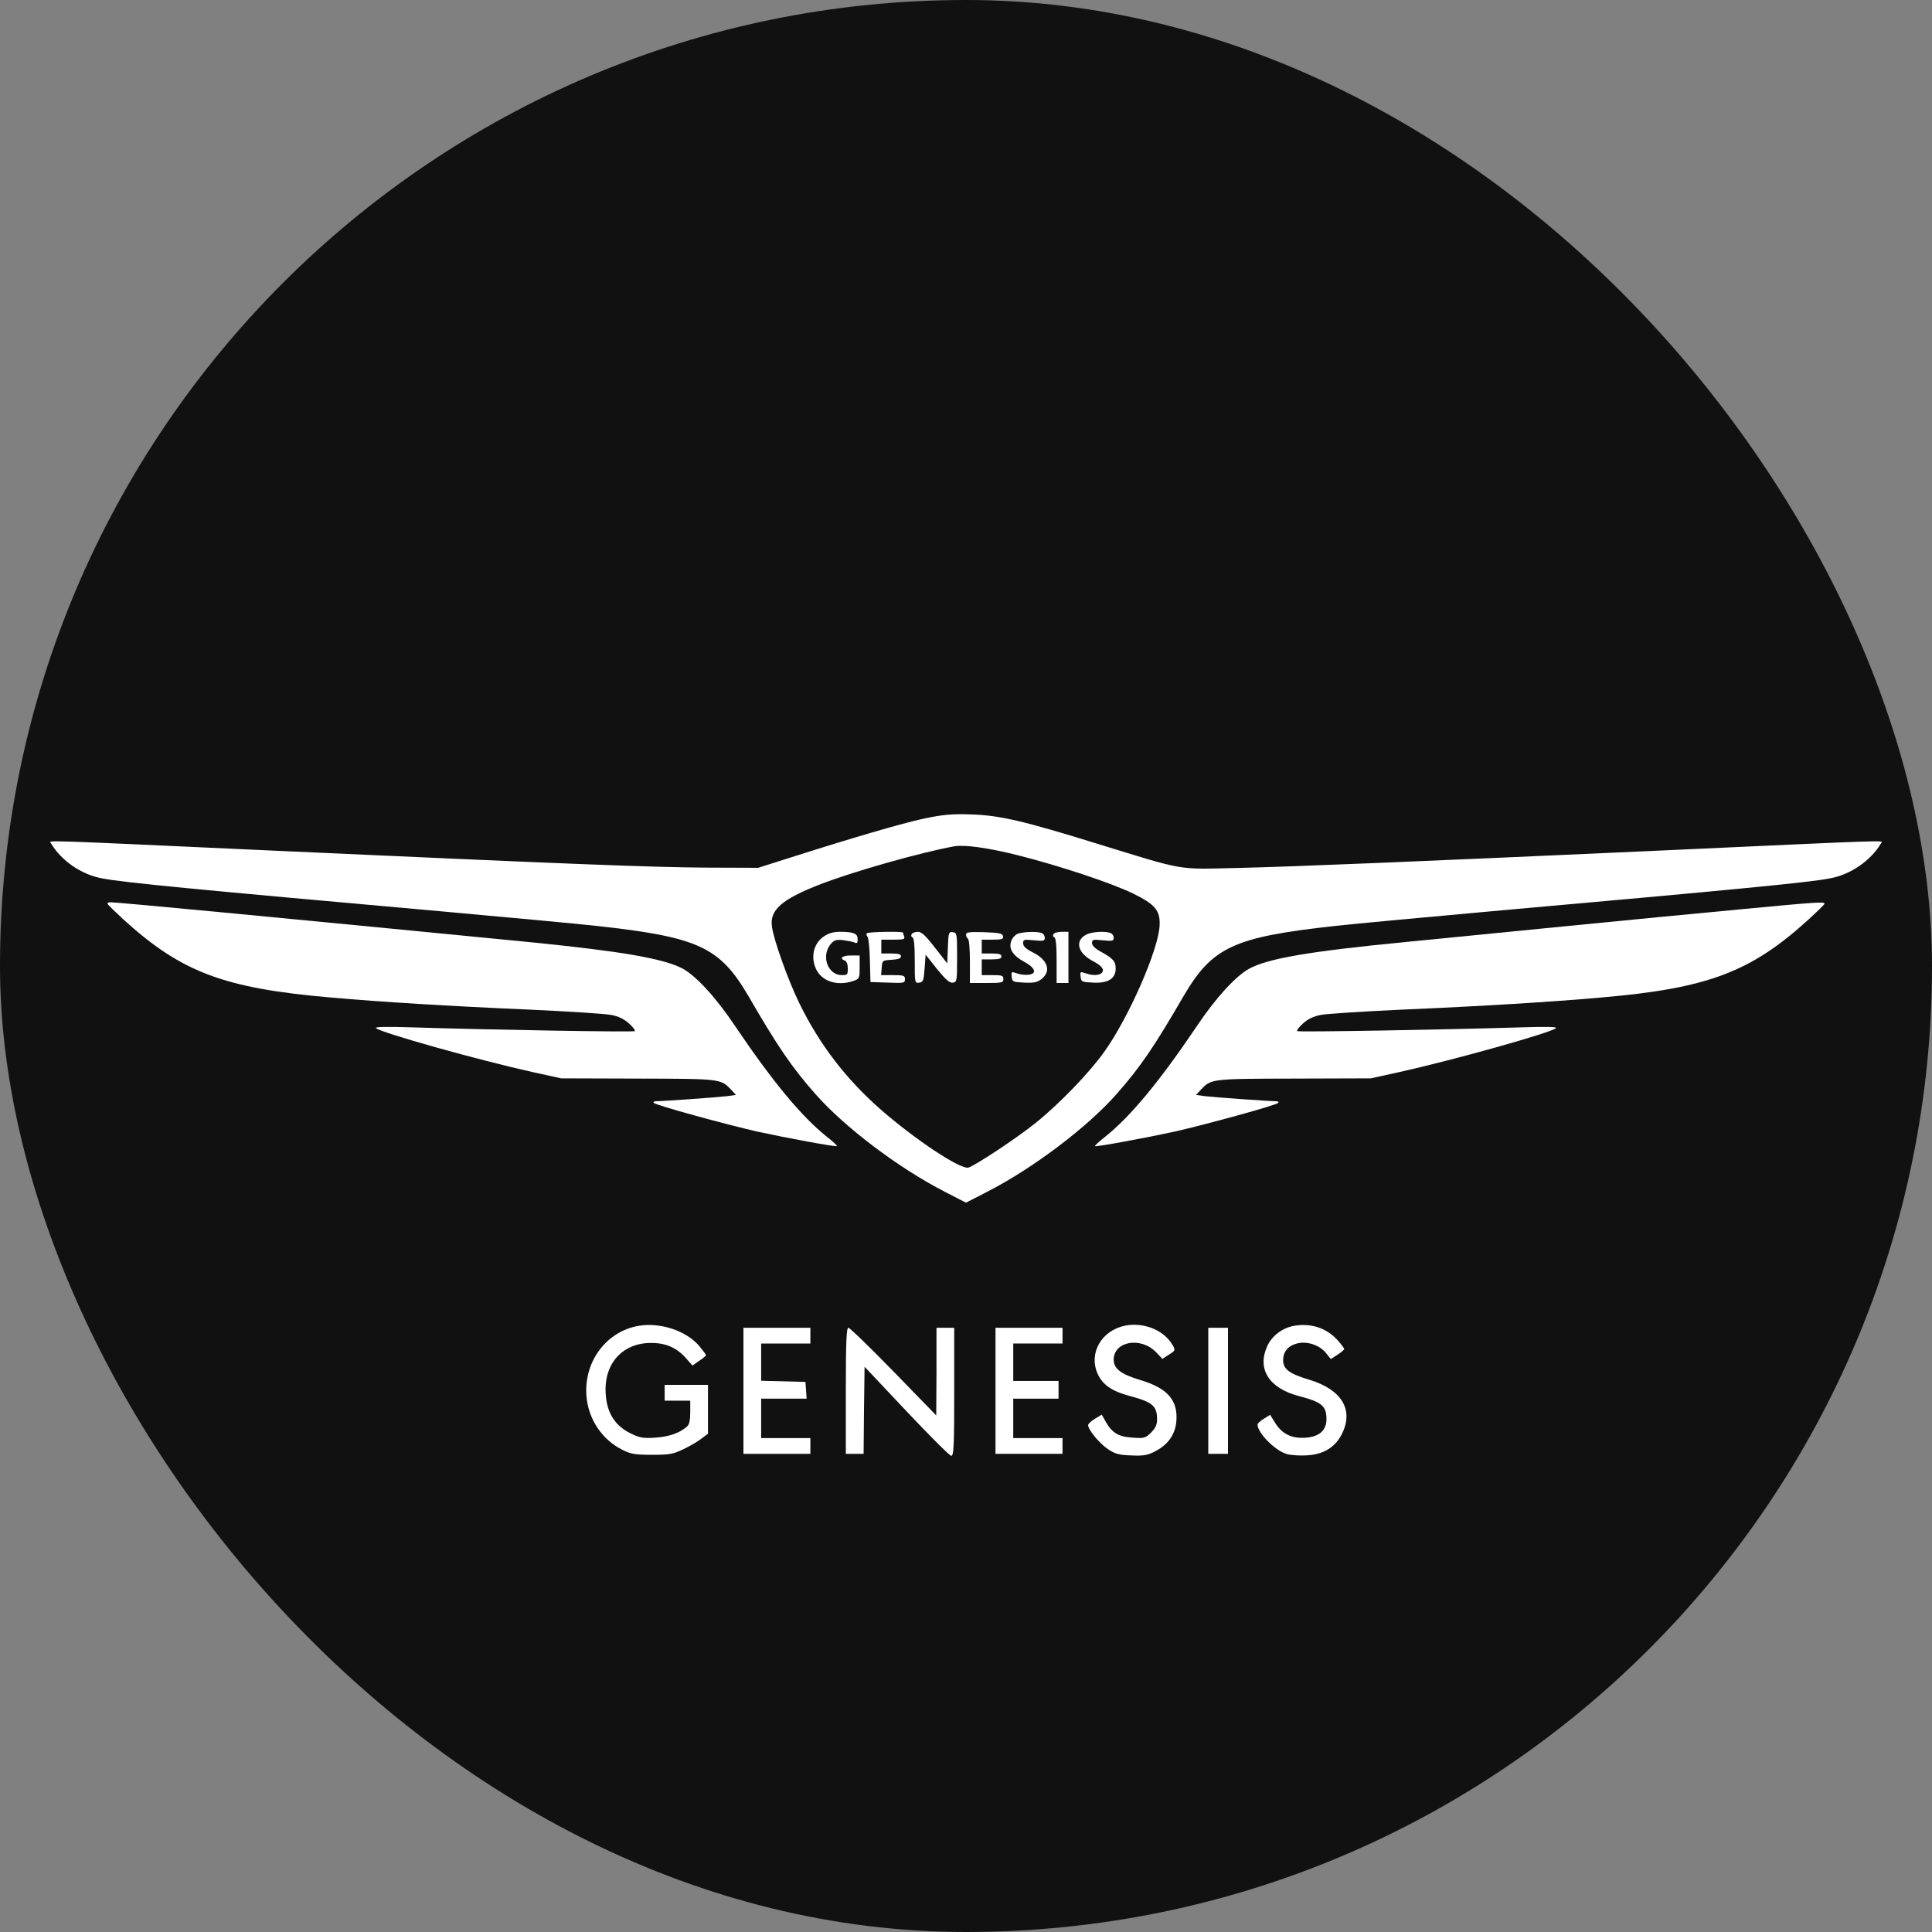
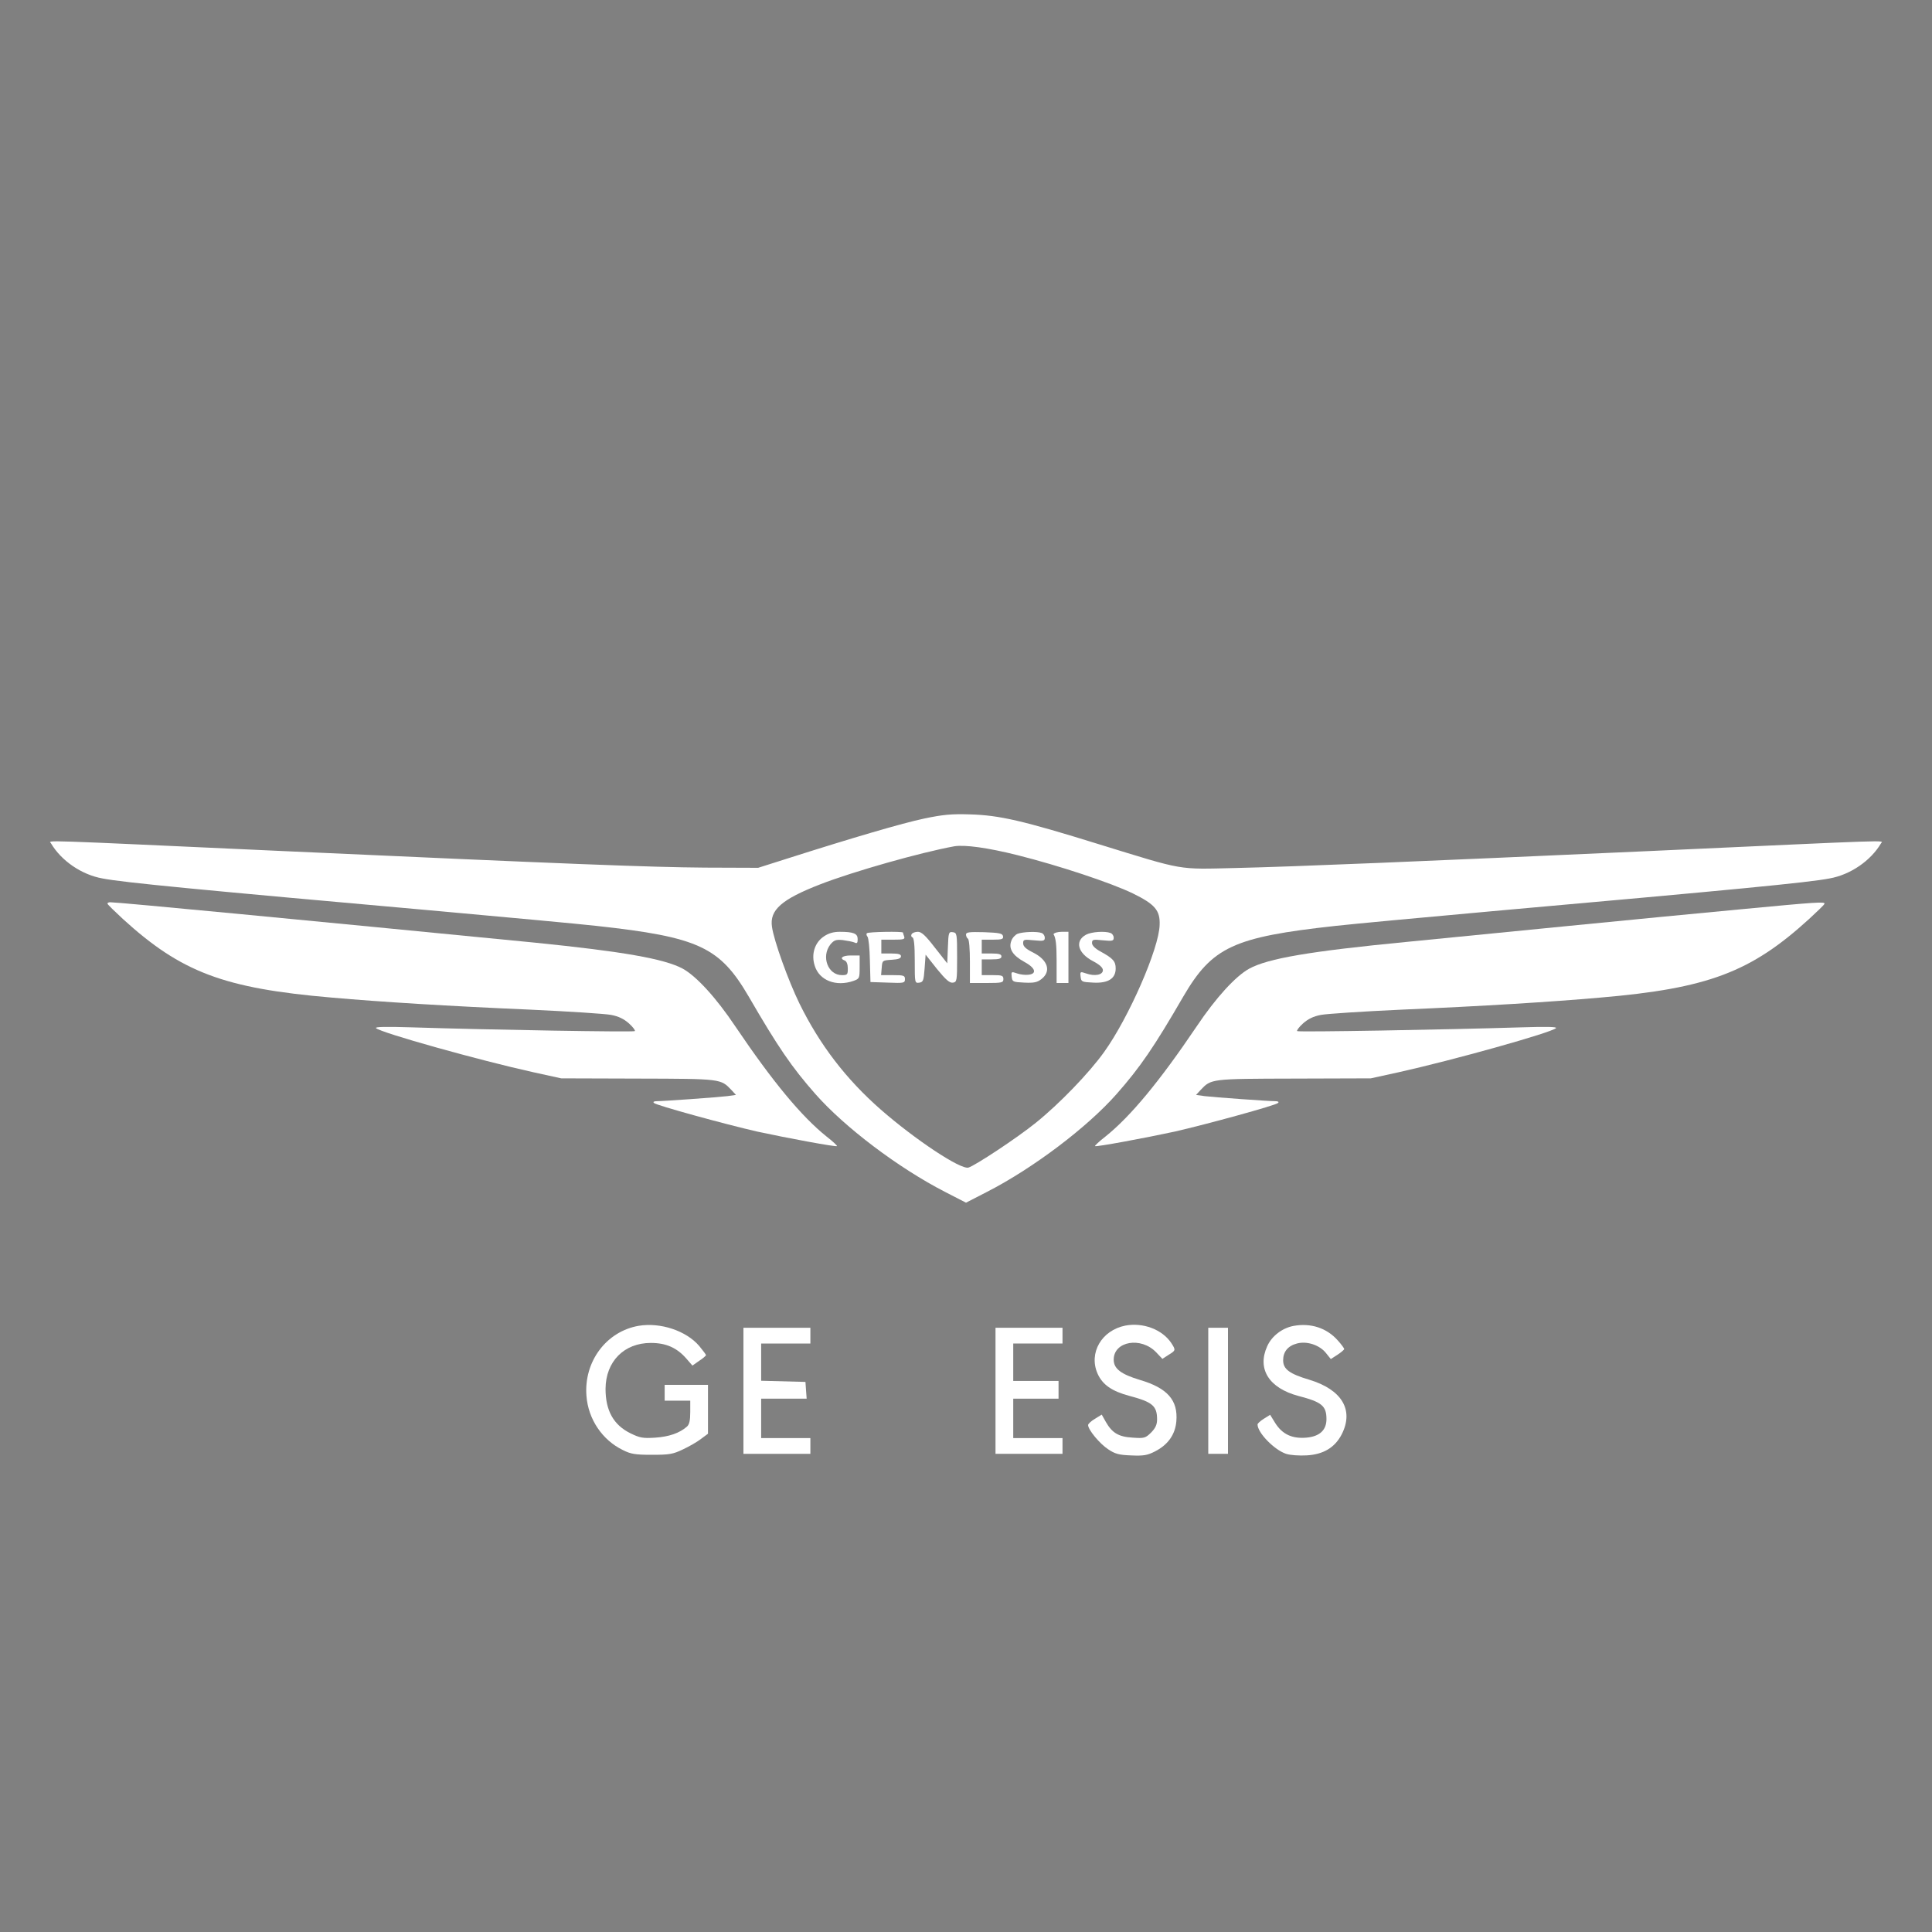
<svg xmlns="http://www.w3.org/2000/svg" width="40" height="40" viewBox="0 0 40 40" fill="none">
  <rect x="0" y="0" width="40" height="40" fill="#808080" stroke="none" />
-   <rect width="40" height="40" rx="20" fill="#111111" />
  <path d="M19.135 16.947C18.687 17.041 17.643 17.347 16.289 17.779L15.697 17.967L14.596 17.963C13.442 17.954 11.774 17.889 5.848 17.62C0.681 17.384 1.015 17.392 1.056 17.461C1.268 17.82 1.688 18.11 2.12 18.187C2.561 18.273 4.098 18.419 9.09 18.864C10.481 18.99 11.949 19.125 12.353 19.17C14.466 19.402 14.902 19.606 15.502 20.634C16.105 21.674 16.391 22.094 16.884 22.653C17.492 23.342 18.597 24.178 19.564 24.676L20 24.9L20.436 24.676C21.391 24.186 22.508 23.342 23.116 22.653C23.609 22.094 23.895 21.674 24.498 20.634C25.098 19.606 25.534 19.402 27.647 19.17C28.051 19.125 29.519 18.99 30.91 18.864C35.901 18.419 37.439 18.273 37.88 18.187C38.312 18.11 38.732 17.82 38.944 17.461C38.985 17.392 39.319 17.384 34.152 17.62C29.36 17.836 26.839 17.942 25.587 17.971C24.364 17.999 24.547 18.032 22.761 17.482C21.171 16.988 20.689 16.878 20.081 16.861C19.698 16.849 19.523 16.866 19.135 16.947ZM21.069 17.706C21.929 17.922 22.998 18.277 23.454 18.497C23.911 18.721 24.021 18.848 24.009 19.149C23.997 19.639 23.369 21.07 22.863 21.776C22.553 22.212 21.929 22.857 21.448 23.244C21.06 23.558 20.183 24.137 20.049 24.174C19.882 24.215 18.948 23.595 18.238 22.975C17.516 22.343 16.97 21.629 16.55 20.773C16.321 20.304 16.024 19.48 15.983 19.19C15.93 18.84 16.183 18.619 16.982 18.309C17.663 18.044 19.058 17.649 19.755 17.522C19.971 17.485 20.453 17.551 21.069 17.706Z" fill="white" />
  <path d="M17.06 19.386C16.868 19.512 16.791 19.757 16.868 19.994C16.962 20.3 17.309 20.434 17.672 20.308C17.794 20.263 17.798 20.255 17.798 20.022V19.782H17.614C17.435 19.782 17.37 19.843 17.492 19.888C17.529 19.904 17.553 19.965 17.553 20.051C17.553 20.177 17.545 20.189 17.431 20.189C17.141 20.189 16.999 19.806 17.19 19.557C17.268 19.463 17.305 19.451 17.447 19.463C17.541 19.476 17.647 19.496 17.688 19.512C17.745 19.541 17.757 19.525 17.757 19.443C17.757 19.329 17.676 19.292 17.386 19.292C17.26 19.292 17.154 19.321 17.06 19.386Z" fill="white" />
  <path d="M17.949 19.321C17.933 19.333 17.937 19.366 17.961 19.394C17.982 19.419 18.006 19.639 18.01 19.888L18.022 20.332L18.381 20.344C18.716 20.357 18.736 20.353 18.736 20.271C18.736 20.198 18.712 20.189 18.487 20.189H18.242L18.255 20.035C18.267 19.884 18.267 19.884 18.463 19.871C18.597 19.863 18.654 19.843 18.654 19.798C18.654 19.757 18.601 19.741 18.451 19.741H18.247V19.455H18.495C18.707 19.455 18.74 19.447 18.72 19.39C18.707 19.353 18.695 19.317 18.695 19.308C18.695 19.28 17.977 19.292 17.949 19.321Z" fill="white" />
  <path d="M18.874 19.341C18.858 19.366 18.866 19.398 18.89 19.407C18.923 19.415 18.939 19.566 18.939 19.892C18.939 20.353 18.939 20.357 19.033 20.345C19.115 20.332 19.123 20.304 19.143 20.051L19.164 19.765L19.4 20.063C19.584 20.288 19.661 20.353 19.727 20.345C19.812 20.332 19.816 20.312 19.816 19.823C19.816 19.329 19.812 19.313 19.727 19.3C19.641 19.288 19.637 19.305 19.625 19.615L19.612 19.945L19.355 19.619C19.164 19.37 19.078 19.292 19.005 19.292C18.948 19.292 18.89 19.313 18.874 19.341Z" fill="white" />
  <path d="M20 19.349C20 19.382 20.02 19.423 20.04 19.435C20.065 19.451 20.081 19.651 20.081 19.908V20.352H20.428C20.746 20.352 20.774 20.344 20.774 20.271C20.774 20.198 20.746 20.189 20.55 20.189H20.326V19.863H20.53C20.685 19.863 20.734 19.847 20.734 19.802C20.734 19.757 20.685 19.741 20.53 19.741H20.326V19.455H20.554C20.746 19.455 20.779 19.443 20.766 19.382C20.754 19.325 20.697 19.312 20.375 19.3C20.065 19.292 20 19.3 20 19.349Z" fill="white" />
  <path d="M21.068 19.333C21.019 19.353 20.958 19.419 20.938 19.48C20.877 19.639 20.966 19.782 21.203 19.912C21.439 20.038 21.476 20.161 21.293 20.181C21.227 20.189 21.121 20.177 21.056 20.153C20.938 20.112 20.934 20.116 20.946 20.222C20.958 20.328 20.971 20.332 21.207 20.344C21.407 20.353 21.472 20.34 21.562 20.271C21.77 20.108 21.696 19.875 21.387 19.72C21.24 19.647 21.183 19.594 21.183 19.529C21.183 19.451 21.199 19.447 21.407 19.468C21.607 19.488 21.631 19.48 21.631 19.415C21.631 19.374 21.603 19.329 21.566 19.317C21.472 19.28 21.178 19.292 21.068 19.333Z" fill="white" />
-   <path d="M21.811 19.341C21.794 19.366 21.803 19.398 21.827 19.406C21.86 19.415 21.876 19.565 21.876 19.888V20.352H22.121V19.292H21.982C21.905 19.292 21.827 19.312 21.811 19.341Z" fill="white" />
+   <path d="M21.811 19.341C21.86 19.415 21.876 19.565 21.876 19.888V20.352H22.121V19.292H21.982C21.905 19.292 21.827 19.312 21.811 19.341Z" fill="white" />
  <path d="M22.483 19.353C22.246 19.484 22.316 19.737 22.63 19.9C22.768 19.973 22.834 20.034 22.834 20.087C22.834 20.185 22.666 20.218 22.483 20.153C22.365 20.112 22.36 20.116 22.373 20.222C22.385 20.328 22.397 20.332 22.634 20.344C22.944 20.361 23.099 20.259 23.099 20.051C23.099 19.904 23.046 19.843 22.785 19.7C22.671 19.639 22.609 19.573 22.609 19.525C22.609 19.451 22.63 19.447 22.834 19.468C23.034 19.488 23.058 19.48 23.058 19.414C23.058 19.374 23.029 19.329 22.993 19.317C22.878 19.272 22.593 19.292 22.483 19.353Z" fill="white" />
  <path d="M2.227 18.713C2.235 18.733 2.377 18.872 2.545 19.027C3.752 20.128 4.633 20.463 6.868 20.654C7.887 20.744 9.278 20.83 10.966 20.903C11.774 20.94 12.533 20.989 12.655 21.013C12.806 21.042 12.916 21.095 13.022 21.189C13.104 21.262 13.157 21.335 13.144 21.348C13.12 21.372 10.179 21.323 8.519 21.27C7.997 21.254 7.757 21.258 7.785 21.286C7.879 21.38 9.918 21.951 11.044 22.2L11.619 22.326L13.21 22.331C14.935 22.335 14.922 22.335 15.143 22.567L15.237 22.669L15.061 22.694C14.861 22.718 13.74 22.799 13.593 22.799C13.536 22.799 13.515 22.816 13.54 22.836C13.585 22.885 15.033 23.281 15.677 23.428C16.276 23.558 17.308 23.75 17.329 23.729C17.337 23.721 17.243 23.631 17.117 23.534C16.591 23.113 15.995 22.392 15.224 21.25C14.825 20.654 14.417 20.21 14.135 20.055C13.756 19.851 12.896 19.7 11.069 19.516C6.329 19.052 2.455 18.68 2.28 18.68C2.243 18.68 2.218 18.697 2.227 18.713Z" fill="white" />
  <path d="M36.028 18.827C35.233 18.901 33.634 19.056 32.48 19.17C31.326 19.284 29.821 19.431 29.135 19.5C27.108 19.696 26.256 19.843 25.864 20.055C25.583 20.21 25.175 20.654 24.776 21.25C24.005 22.392 23.409 23.113 22.883 23.534C22.757 23.631 22.663 23.721 22.671 23.729C22.692 23.75 23.723 23.558 24.323 23.428C24.967 23.281 26.415 22.885 26.46 22.836C26.484 22.816 26.464 22.799 26.407 22.799C26.26 22.799 25.139 22.718 24.939 22.694L24.763 22.669L24.857 22.567C25.077 22.335 25.065 22.335 26.79 22.331L28.381 22.326L28.956 22.2C30.078 21.951 32.121 21.38 32.215 21.286C32.243 21.258 32.007 21.254 31.501 21.27C29.902 21.319 26.88 21.372 26.856 21.348C26.843 21.335 26.896 21.262 26.978 21.189C27.084 21.095 27.194 21.042 27.345 21.013C27.467 20.989 28.226 20.94 29.033 20.903C30.722 20.83 32.108 20.744 33.132 20.654C35.363 20.463 36.248 20.128 37.455 19.027C37.623 18.872 37.769 18.733 37.773 18.713C37.794 18.664 37.618 18.676 36.028 18.827Z" fill="white" />
  <path d="M13.226 27.449C12.554 27.563 12.085 28.191 12.142 28.901C12.178 29.382 12.468 29.814 12.896 30.022C13.059 30.104 13.149 30.12 13.496 30.12C13.855 30.12 13.932 30.108 14.136 30.01C14.267 29.949 14.438 29.851 14.515 29.79L14.658 29.684V28.672H13.761V28.999H14.291V29.235C14.291 29.415 14.271 29.492 14.222 29.537C14.067 29.672 13.851 29.745 13.569 29.765C13.308 29.782 13.247 29.769 13.055 29.676C12.704 29.504 12.537 29.207 12.537 28.754C12.541 28.187 12.921 27.804 13.475 27.804C13.789 27.804 14.01 27.902 14.205 28.122L14.336 28.273L14.475 28.175C14.552 28.126 14.617 28.069 14.617 28.056C14.617 28.044 14.552 27.959 14.475 27.865C14.205 27.551 13.675 27.375 13.226 27.449Z" fill="white" />
  <path d="M23.299 27.445C22.806 27.543 22.536 28.012 22.724 28.44C22.826 28.668 23.018 28.803 23.385 28.901C23.862 29.027 23.956 29.109 23.956 29.386C23.956 29.496 23.923 29.566 23.833 29.659C23.715 29.774 23.691 29.782 23.454 29.765C23.16 29.749 23.026 29.668 22.895 29.439L22.81 29.288L22.671 29.374C22.593 29.419 22.528 29.48 22.528 29.504C22.528 29.602 22.769 29.892 22.944 30.006C23.083 30.1 23.165 30.124 23.421 30.133C23.682 30.145 23.76 30.128 23.911 30.051C24.184 29.912 24.331 29.7 24.355 29.427C24.392 28.991 24.172 28.738 23.601 28.57C23.209 28.452 23.058 28.338 23.058 28.15C23.058 27.767 23.625 27.669 23.939 28L24.066 28.134L24.192 28.052C24.343 27.959 24.347 27.955 24.249 27.804C24.062 27.526 23.666 27.375 23.299 27.445Z" fill="white" />
  <path d="M26.774 27.453C26.546 27.498 26.329 27.661 26.236 27.873C26.023 28.342 26.272 28.738 26.88 28.901C27.365 29.027 27.463 29.105 27.463 29.382C27.463 29.61 27.32 29.741 27.047 29.765C26.753 29.79 26.55 29.696 26.403 29.464L26.297 29.292L26.166 29.374C26.093 29.419 26.036 29.472 26.036 29.492C26.036 29.663 26.382 30.018 26.627 30.1C26.713 30.128 26.9 30.141 27.055 30.132C27.402 30.112 27.639 29.969 27.781 29.692C28.034 29.19 27.781 28.77 27.108 28.566C26.696 28.444 26.566 28.346 26.566 28.163C26.566 27.987 26.664 27.865 26.851 27.816C27.059 27.759 27.325 27.849 27.455 28.016L27.553 28.138L27.692 28.048C27.765 28 27.83 27.946 27.83 27.93C27.83 27.914 27.773 27.836 27.7 27.755C27.471 27.494 27.137 27.384 26.774 27.453Z" fill="white" />
  <path d="M15.392 30.1H16.778V29.774H15.759V28.958H16.701L16.688 28.782L16.676 28.611L15.759 28.587V27.816H16.778V27.49H15.392V30.1Z" fill="white" />
-   <path d="M17.512 28.795V30.1H17.88L17.888 29.198L17.9 28.297L18.769 29.219C19.246 29.725 19.662 30.141 19.694 30.141C19.747 30.141 19.756 29.949 19.756 28.815V27.49H19.389V28.395L19.384 29.305L18.499 28.395C18.014 27.898 17.59 27.486 17.565 27.49C17.525 27.49 17.512 27.779 17.512 28.795Z" fill="white" />
  <path d="M20.611 30.1H21.998V29.774H20.978V28.958H21.916V28.591H20.978V27.816H21.998V27.49H20.611V30.1Z" fill="white" />
  <path d="M25.016 30.1H25.424V27.49H25.016V30.1Z" fill="white" />
</svg>